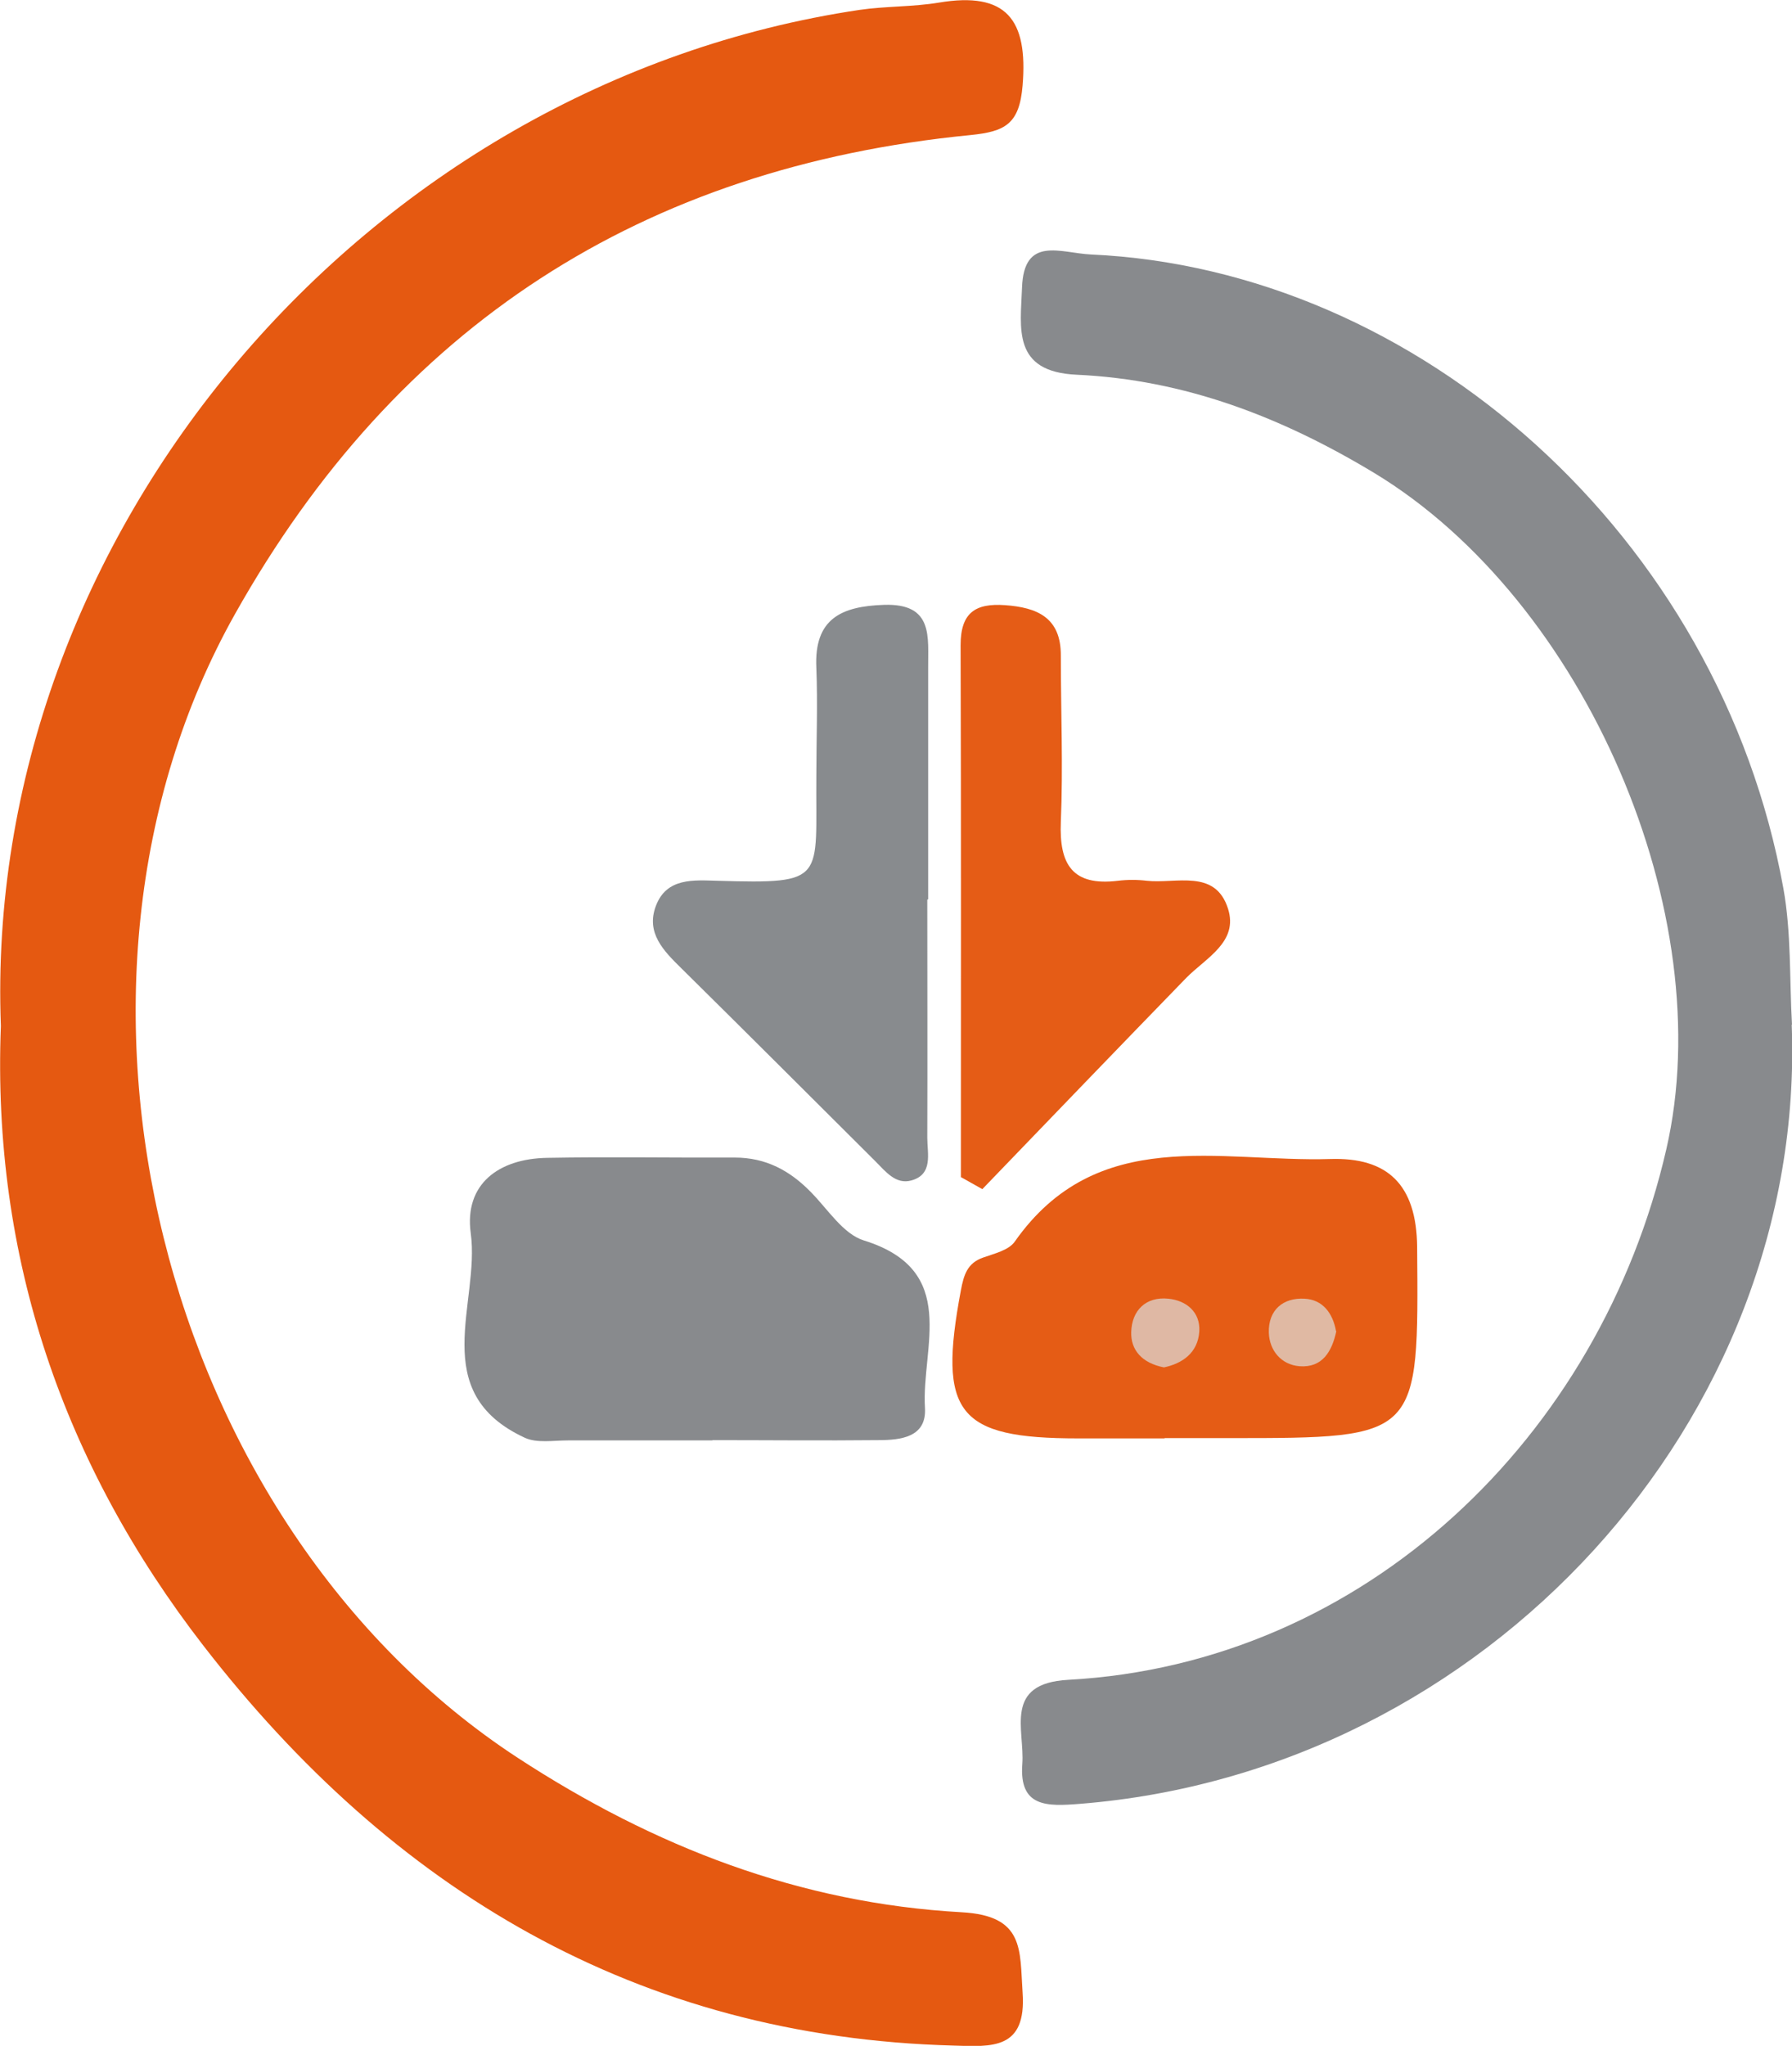
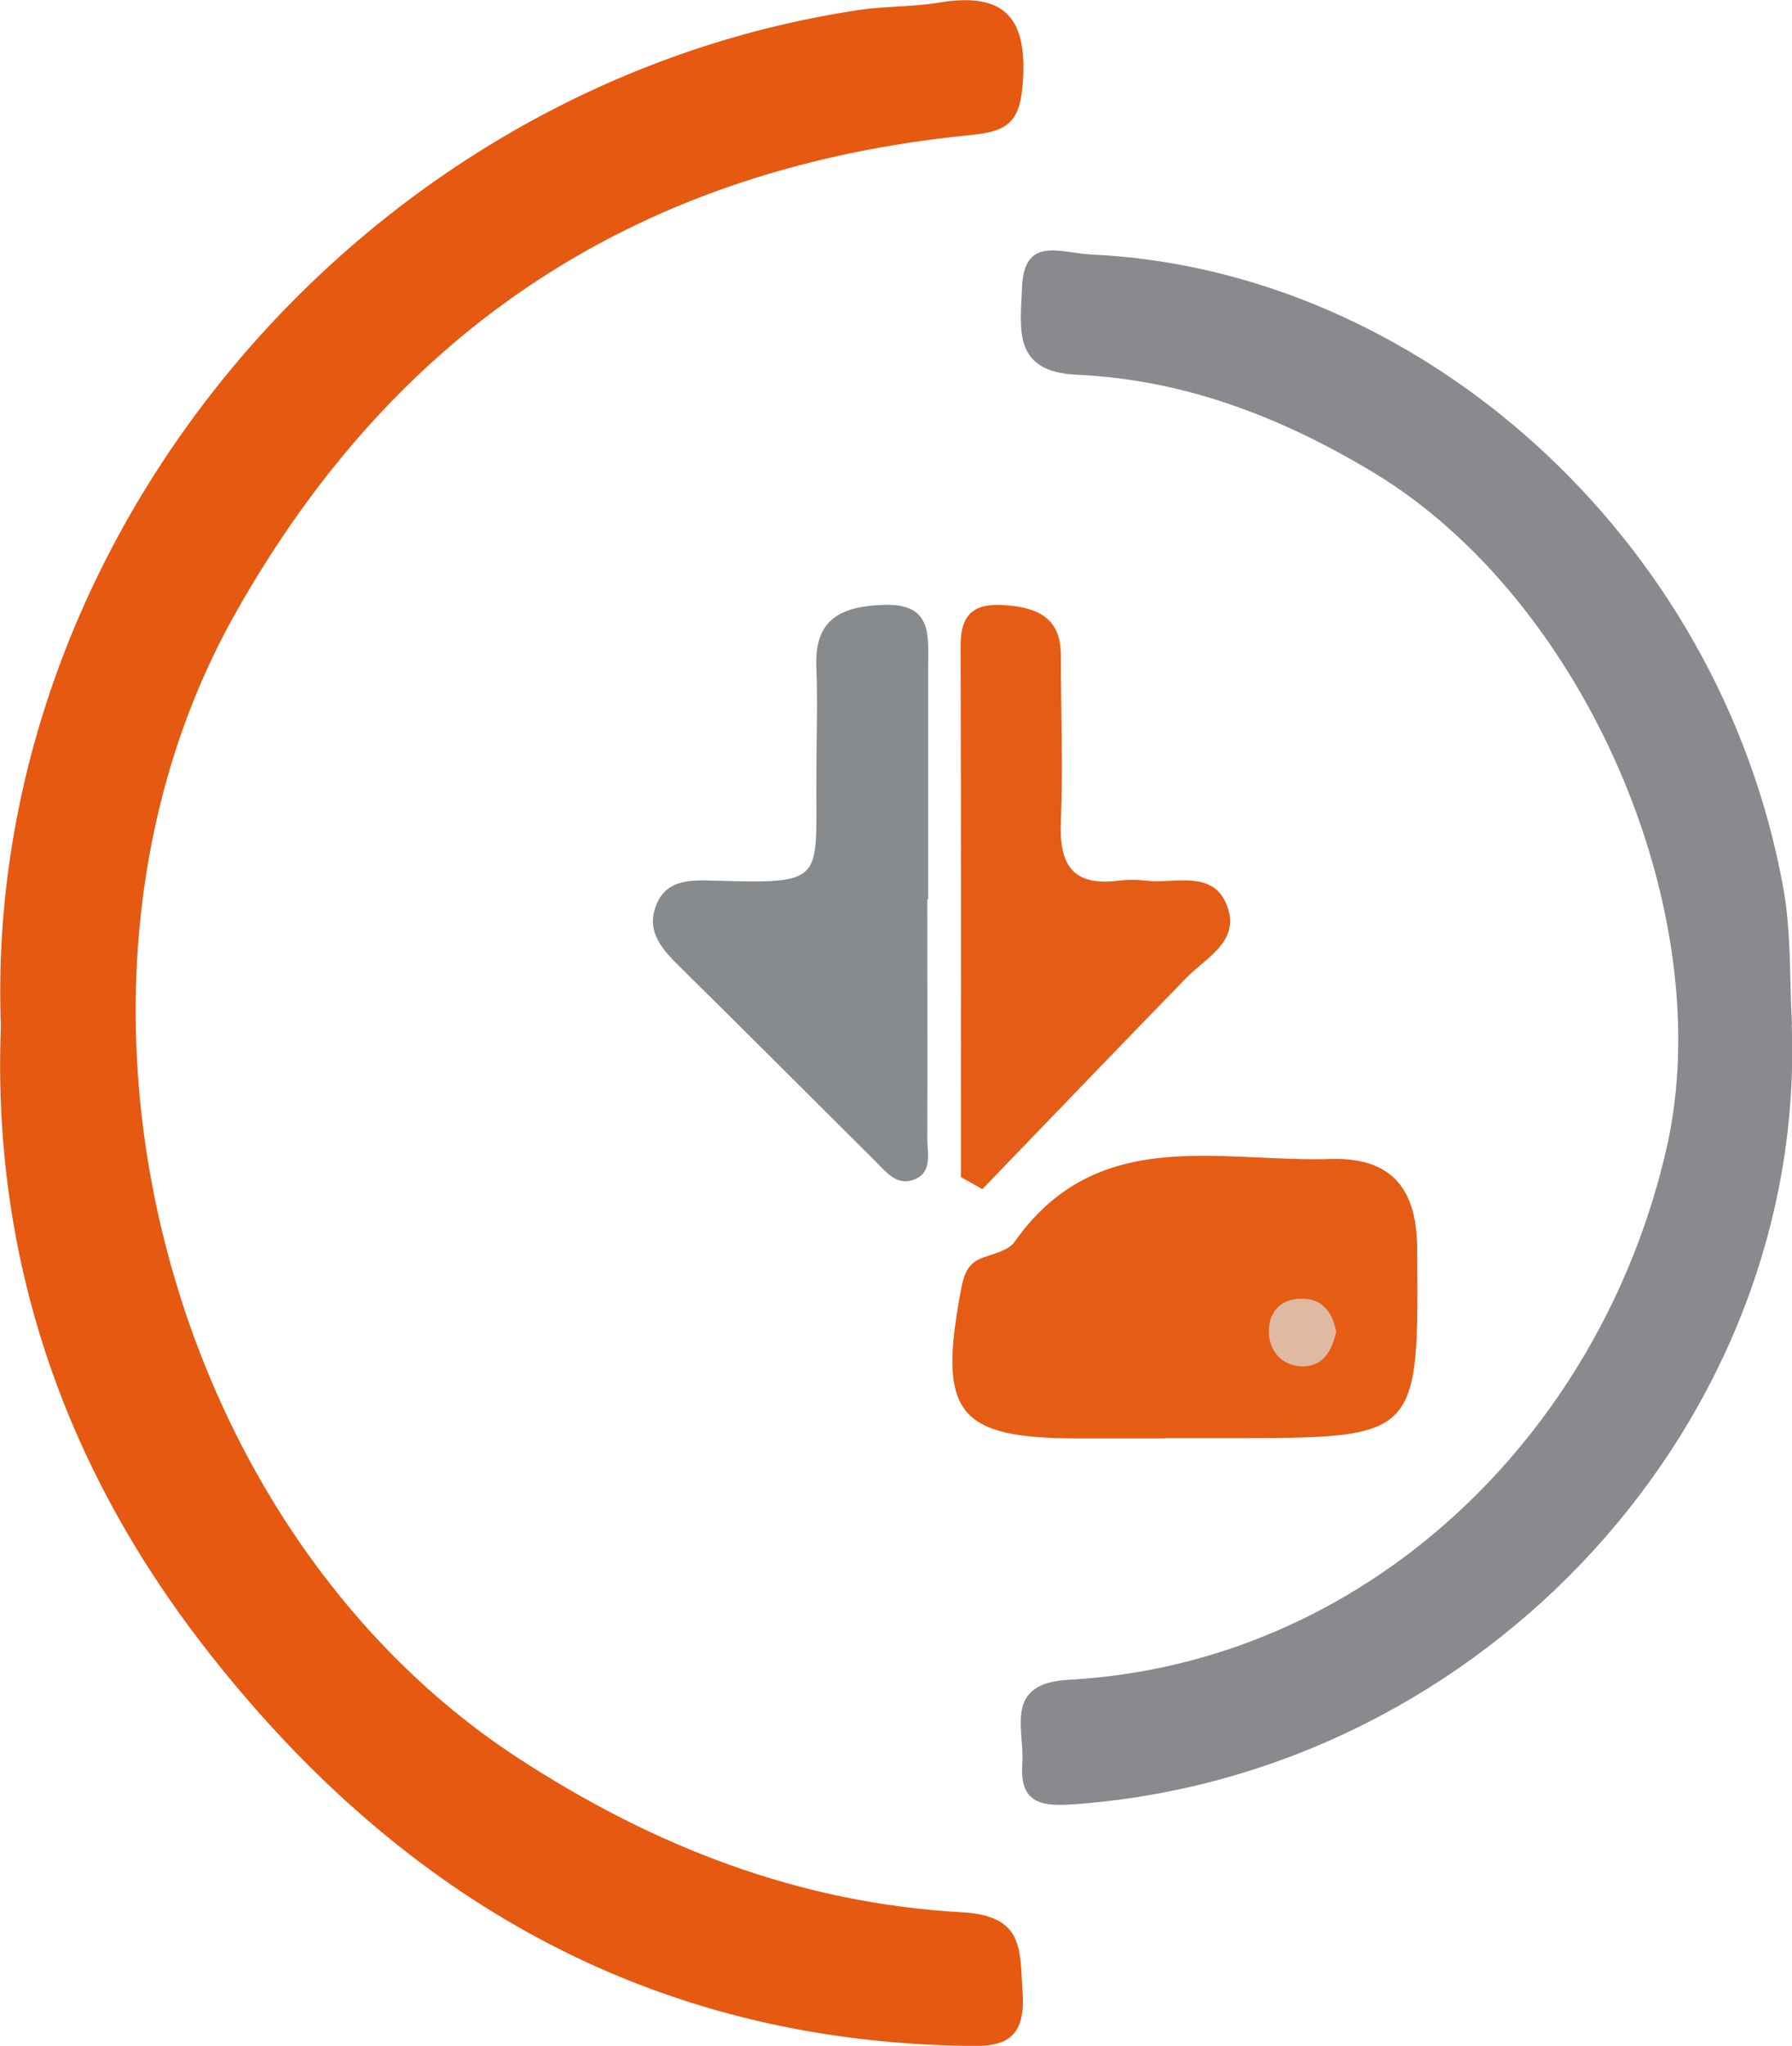
<svg xmlns="http://www.w3.org/2000/svg" id="Capa_2" data-name="Capa 2" viewBox="0 0 61.86 70.59">
  <defs>
    <style>
      .cls-1 {
        fill: #888b8e;
      }

      .cls-1, .cls-2, .cls-3, .cls-4, .cls-5, .cls-6, .cls-7 {
        stroke-width: 0px;
      }

      .cls-2 {
        fill: #888a8d;
      }

      .cls-3 {
        fill: #dfb8a4;
      }

      .cls-4 {
        fill: #e0b9a3;
      }

      .cls-5 {
        fill: #e55c15;
      }

      .cls-6 {
        fill: #e55c16;
      }

      .cls-7 {
        fill: #e55911;
      }
    </style>
  </defs>
  <g id="Capa_1-2" data-name="Capa 1">
    <g>
      <path class="cls-7" d="m.03,35.4C-.61,18.46,12.58,2.88,29.68.34c.9-.13,1.83-.1,2.73-.25,2.33-.39,3.08.58,2.89,2.86-.11,1.33-.6,1.59-1.8,1.71-11.31,1.11-19.79,6.56-25.39,16.53-7.22,12.85-2.59,31.39,9.76,39.46,4.72,3.08,9.75,5.02,15.33,5.33,2.17.12,2,1.29,2.1,2.77.14,1.98-1.06,1.87-2.38,1.83-10.93-.29-19.38-5.38-25.9-13.8C2.19,50.54-.28,43.39.03,35.4Z" />
      <path class="cls-2" d="m61.85,35.35c.52,13.61-10.54,25.78-24.58,26.89-1.13.09-2.09.12-1.98-1.37.09-1.18-.67-2.79,1.59-2.91,10.24-.56,18.36-8.39,20.64-18.3,1.87-8.1-2.79-18.93-10.08-23.34-3.2-1.93-6.55-3.22-10.27-3.39-2.24-.1-1.94-1.61-1.89-3,.06-1.81,1.33-1.2,2.37-1.15,11.32.51,21.71,9.72,23.91,21.86.28,1.54.21,3.15.3,4.72Z" />
-       <path class="cls-2" d="m24.59,49.7c-1.66,0-3.32,0-4.99,0-.5,0-1.06.1-1.48-.09-3.4-1.57-1.54-4.65-1.87-7.06-.23-1.7.97-2.57,2.63-2.6,2.16-.04,4.32,0,6.48-.01,1.08,0,1.91.45,2.64,1.2.58.59,1.11,1.44,1.82,1.66,3.32,1.03,1.98,3.68,2.11,5.78.06,1.01-.83,1.11-1.61,1.11-1.91.02-3.82,0-5.73,0h0Z" />
+       <path class="cls-2" d="m24.59,49.7h0Z" />
      <path class="cls-5" d="m40.2,49.63c-.99,0-1.99,0-2.98,0-4.17,0-4.85-.86-4.05-5.11.1-.53.22-.94.77-1.13.39-.14.88-.25,1.09-.55,2.84-4.04,7.07-2.73,10.9-2.85,1.96-.06,2.97.87,2.99,3.04.05,6.59.11,6.59-6.48,6.59-.75,0-1.49,0-2.24,0Z" />
      <path class="cls-1" d="m32.01,31.04c0,2.74.01,5.48,0,8.22,0,.54.21,1.26-.55,1.47-.54.15-.89-.31-1.25-.67-2.23-2.22-4.45-4.44-6.69-6.65-.61-.6-1.23-1.22-.88-2.15.37-.99,1.32-.89,2.13-.87,3.8.11,3.38-.02,3.41-3.61,0-1.25.05-2.49,0-3.74-.08-1.69.86-2.12,2.33-2.17,1.73-.06,1.52,1.12,1.53,2.19,0,2.66,0,5.32,0,7.97Z" />
      <path class="cls-6" d="m33.17,40.62c0-6.12.01-12.24-.01-18.36,0-1.13.52-1.45,1.53-1.38,1.12.08,1.94.43,1.93,1.75,0,1.91.08,3.83,0,5.73-.06,1.47.4,2.22,1.97,2.03.33-.04.67-.04,1,0,1.01.11,2.36-.42,2.8.96.37,1.15-.76,1.7-1.44,2.39-2.35,2.42-4.7,4.86-7.04,7.29-.24-.14-.49-.27-.73-.41Z" />
      <path class="cls-4" d="m46.13,45.93c-.15.7-.48,1.27-1.27,1.21-.63-.05-1.04-.54-1.06-1.16-.02-.78.49-1.21,1.23-1.17.63.03.98.5,1.09,1.12Z" />
-       <path class="cls-3" d="m40.18,47.18c-.77-.15-1.15-.61-1.13-1.22.02-.74.5-1.23,1.28-1.15.62.06,1.11.46,1.07,1.13-.05.75-.6,1.11-1.22,1.24Z" />
    </g>
  </g>
</svg>